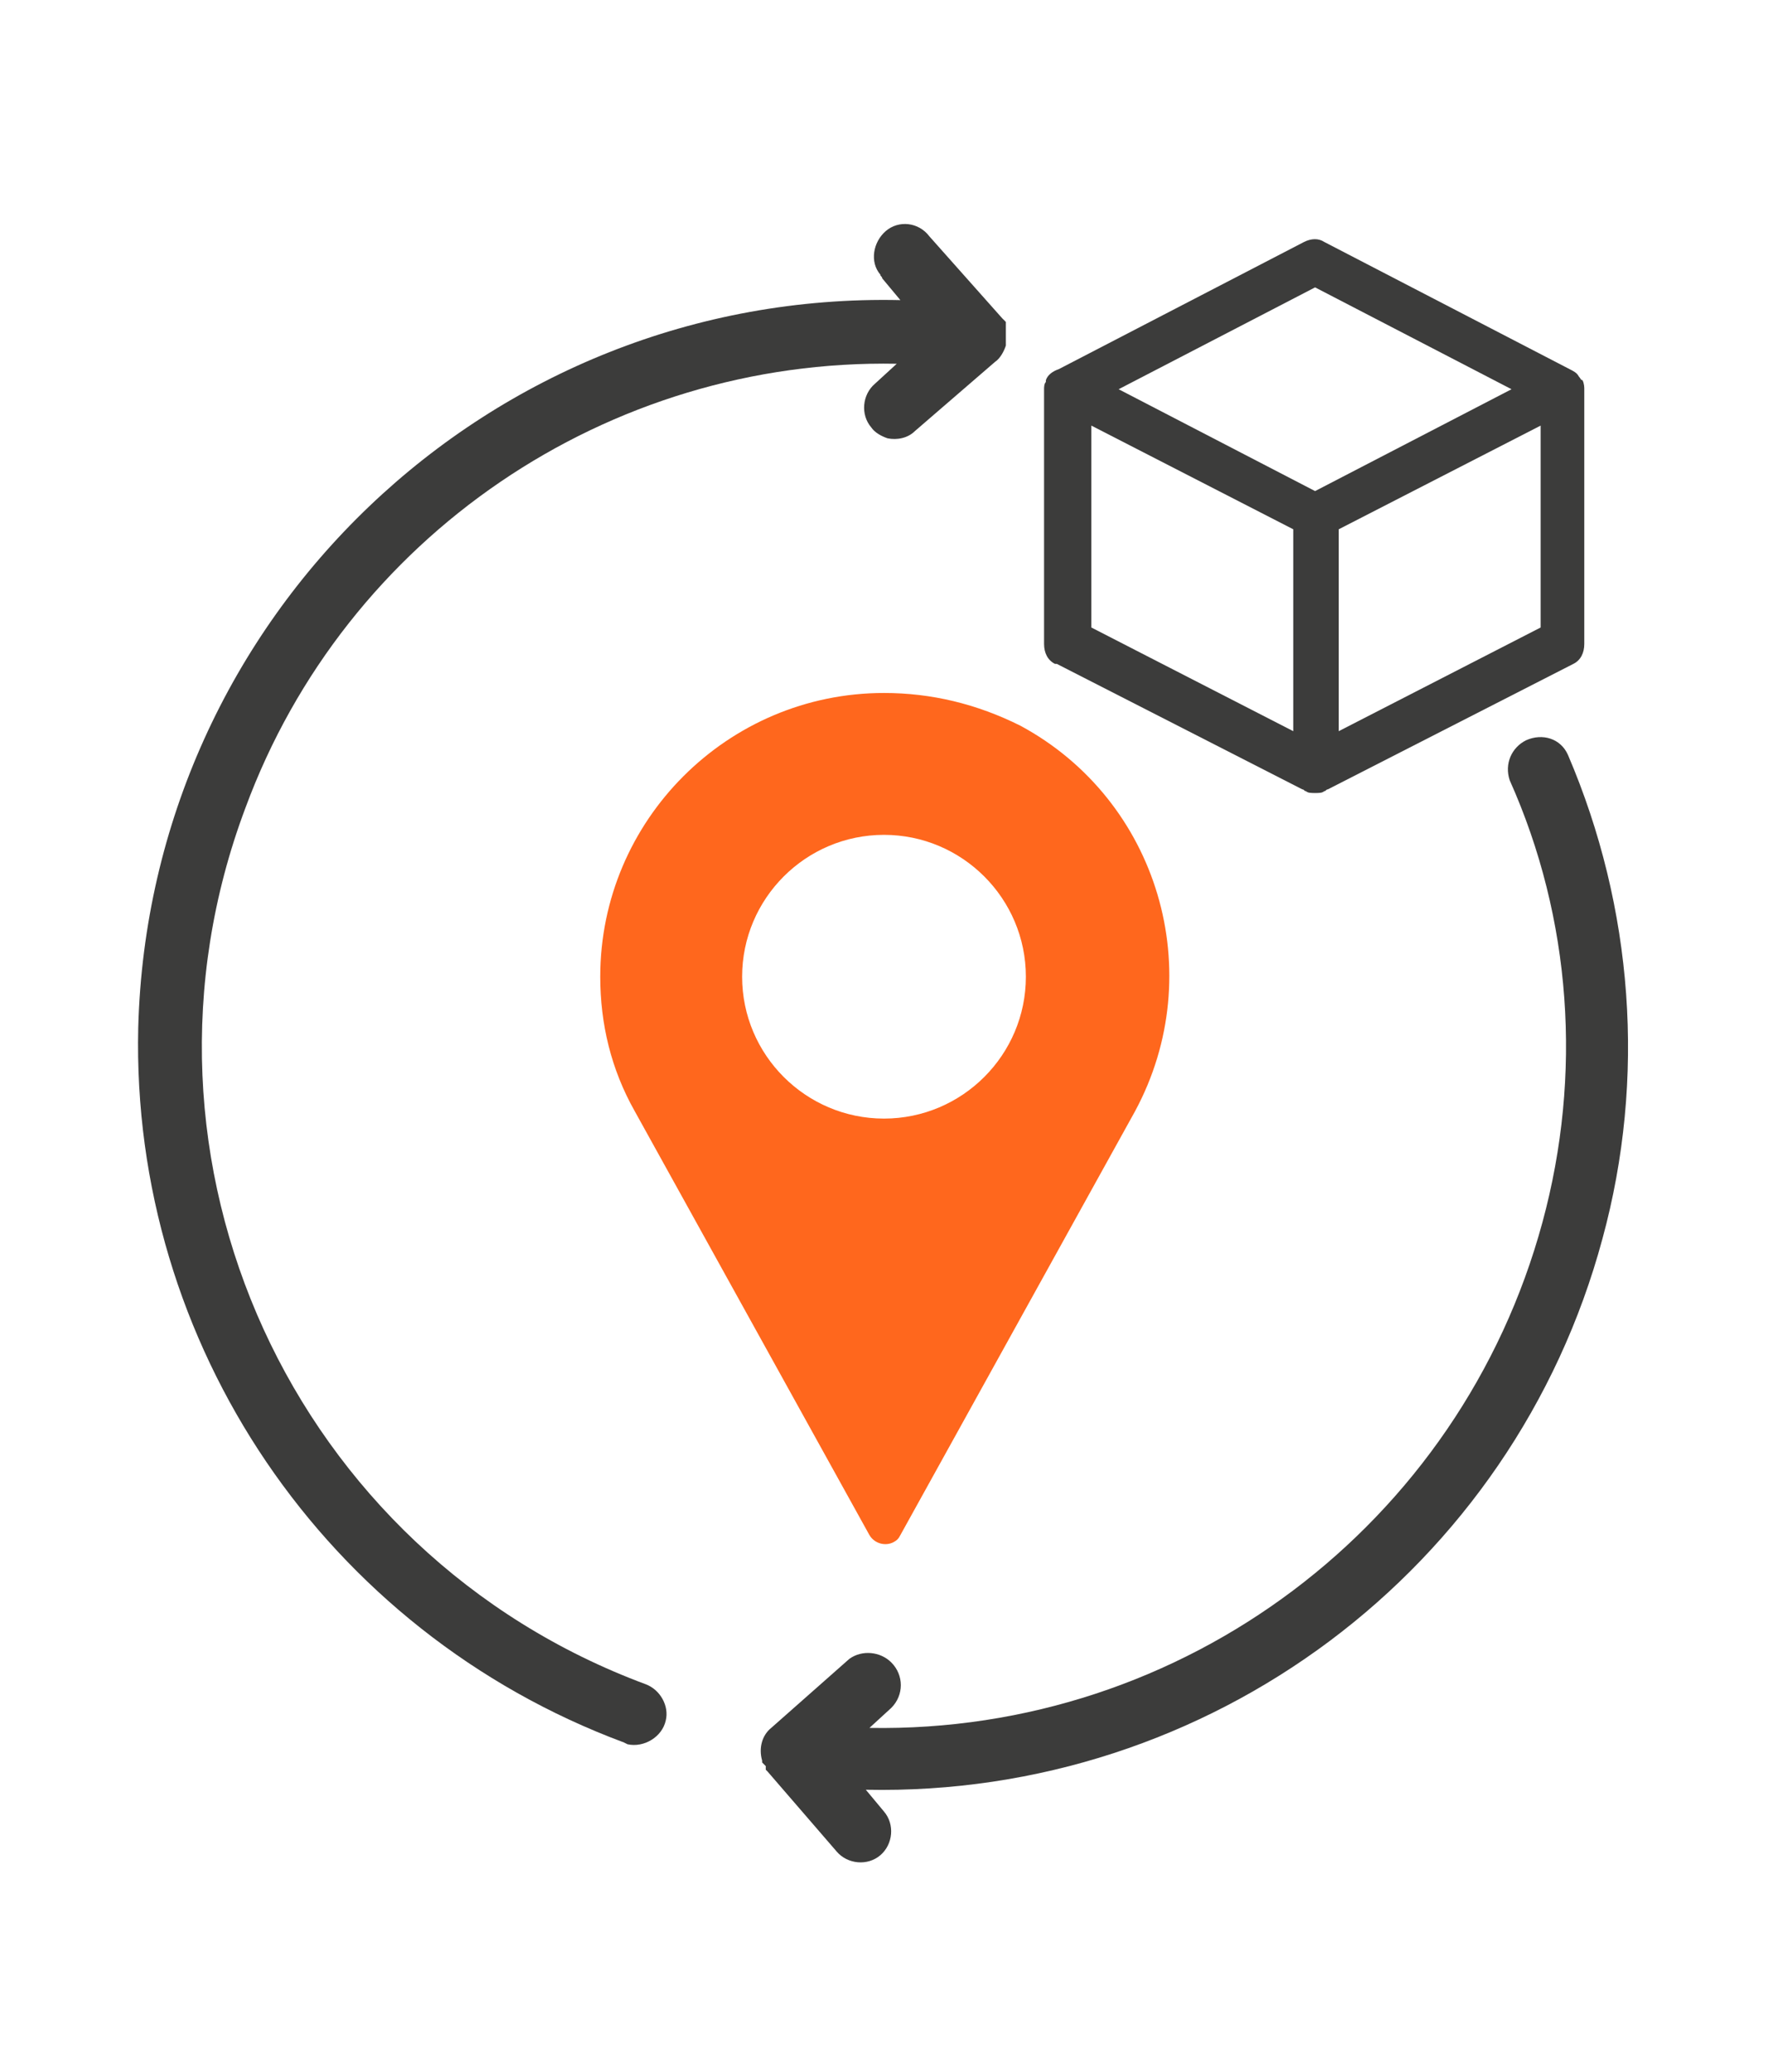
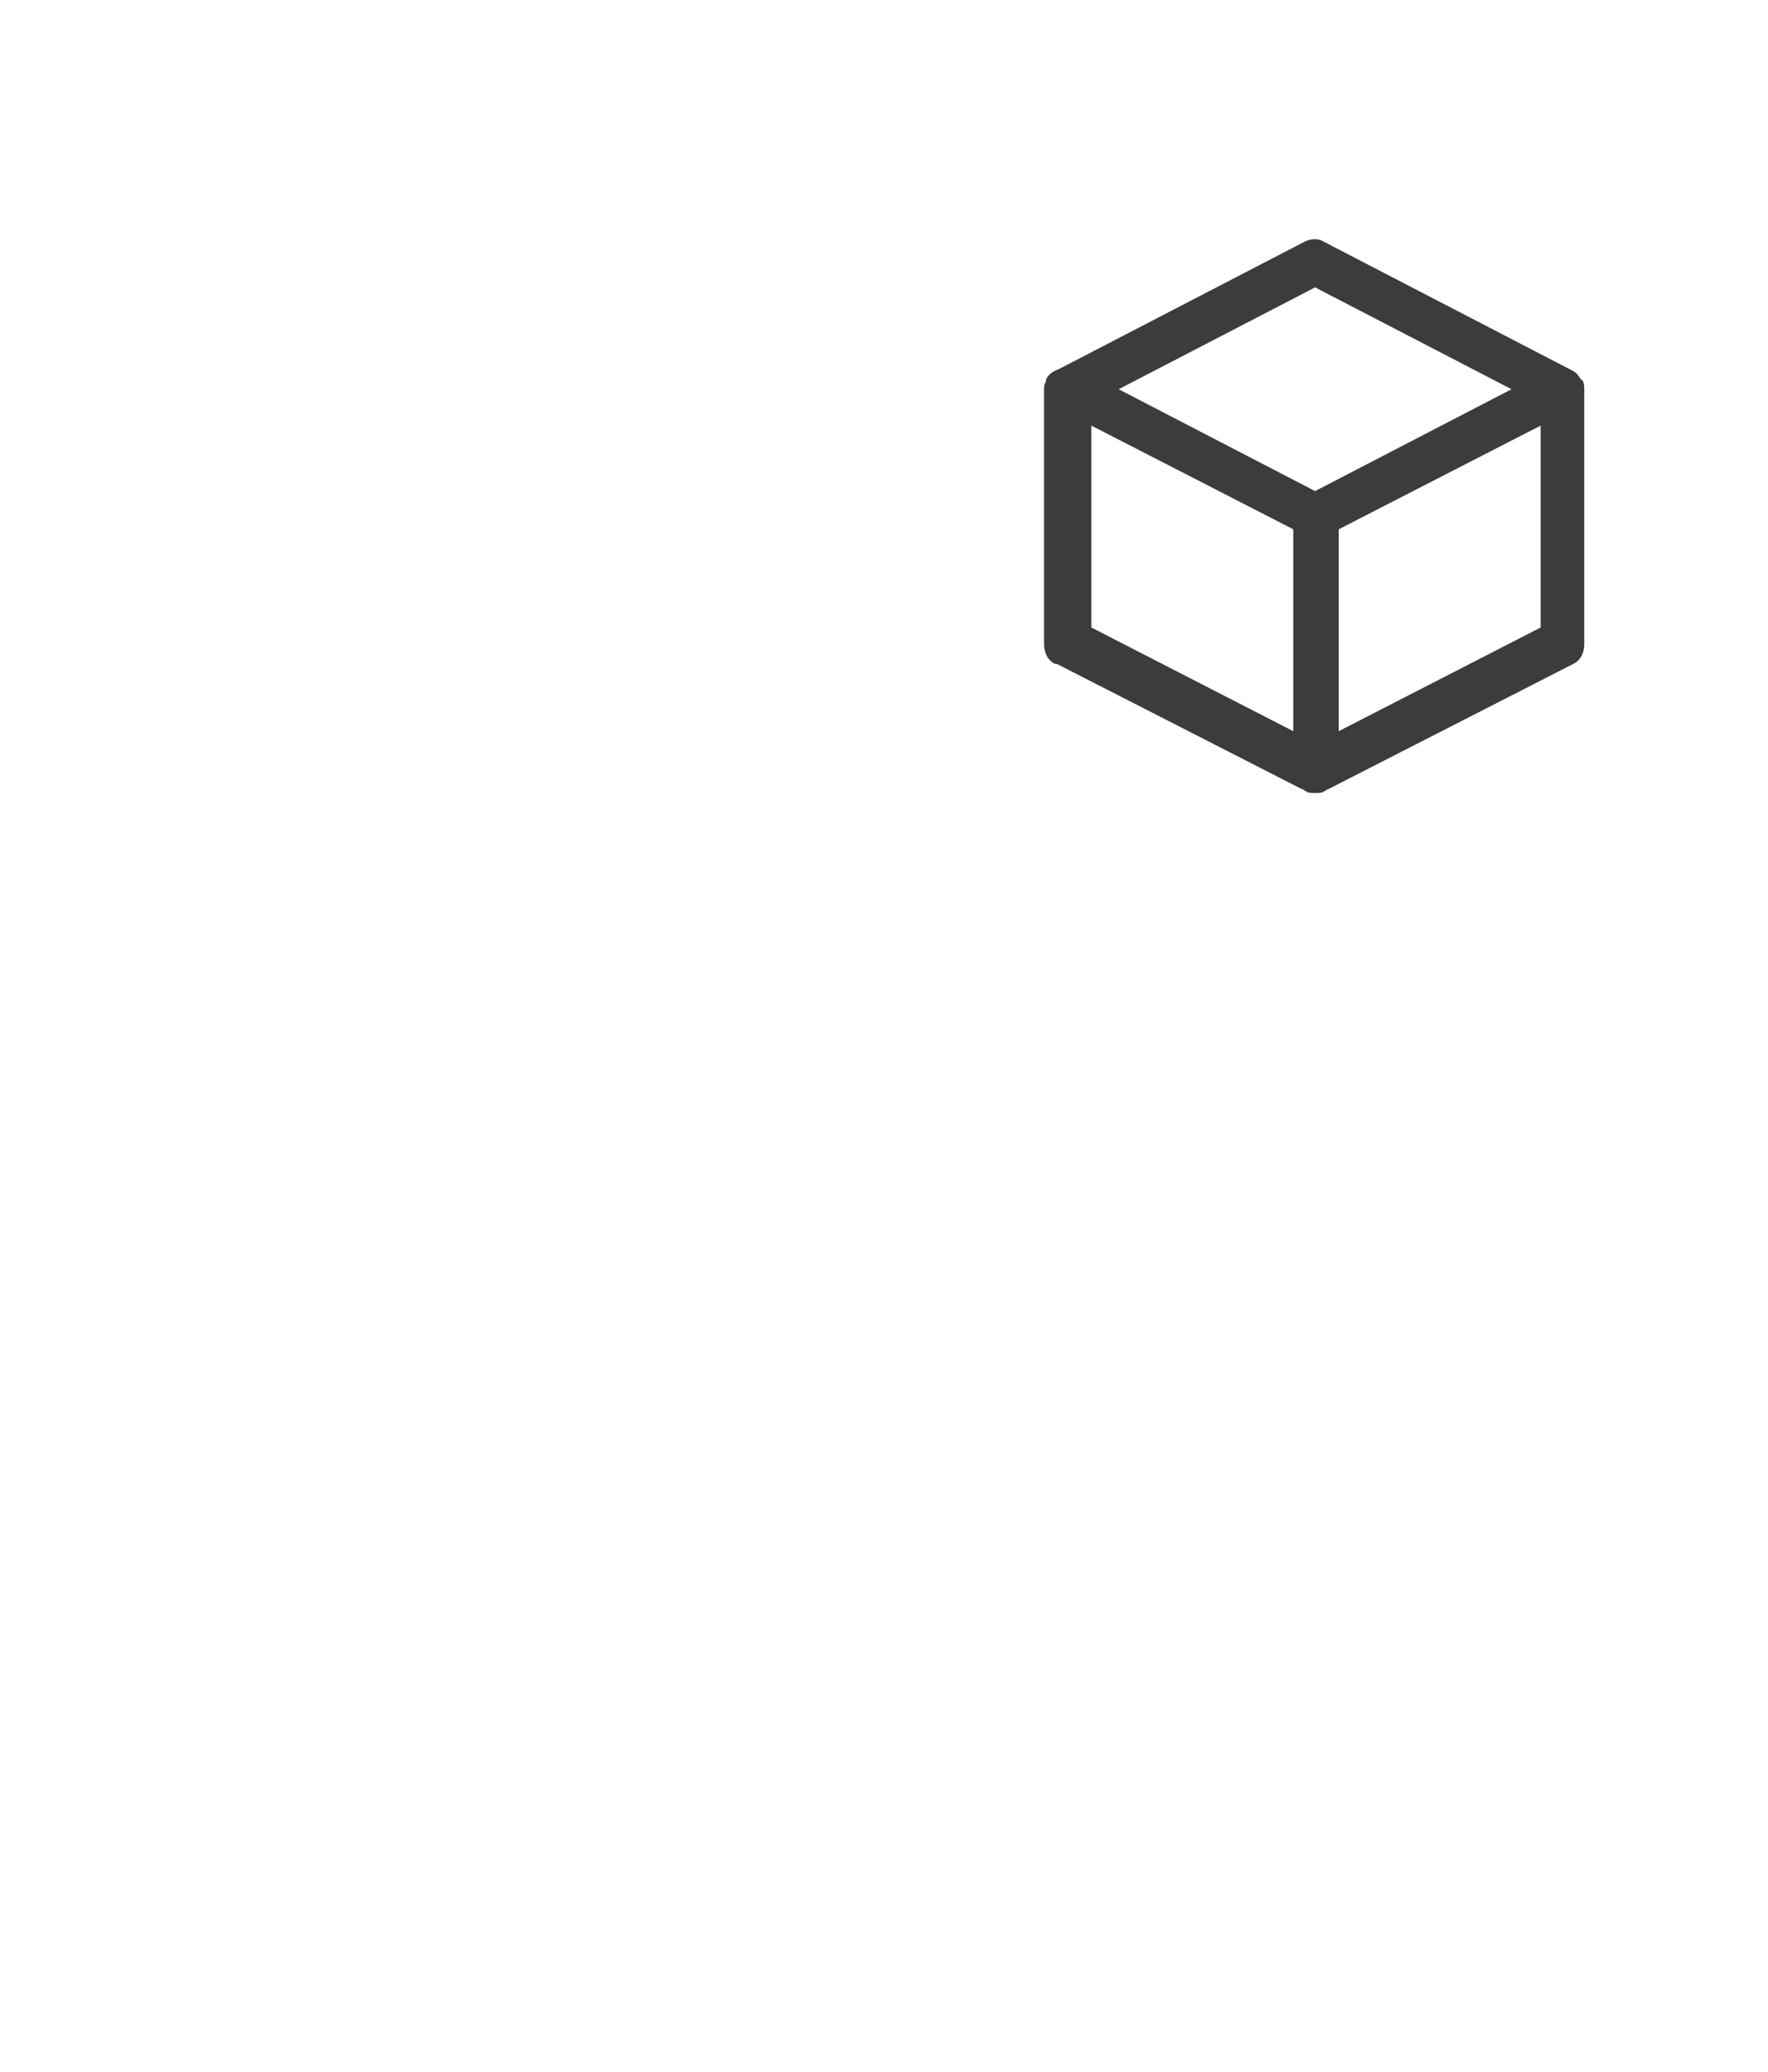
<svg xmlns="http://www.w3.org/2000/svg" version="1.1" id="Layer_1" x="0px" y="0px" viewBox="0 0 97.2 113.9" style="enable-background:new 0 0 97.2 113.9;" xml:space="preserve">
  <style type="text/css">
	.st0{fill:#3C3C3B;}
	.st1{fill:#FF671D;}
</style>
  <g>
-     <path class="st0" d="M34.3,95.8l0.2,0.1c0.9,0.2,1.9-0.4,2.1-1.3c0.2-0.8-0.3-1.7-1.1-2c-19.4-7.2-29.3-28.8-22-48.2   C19,29.5,33.4,19.7,49.3,20l-1.2,1.1c-0.7,0.6-0.8,1.7-0.2,2.4c0.2,0.3,0.6,0.5,0.9,0.6c0.5,0.1,1.1,0,1.5-0.4l4.4-3.8   c0.3-0.2,0.5-0.6,0.6-0.9l0,0c0-0.1,0-0.1,0-0.2l0,0l0-0.1c0,0,0,0,0,0l0-0.1c0,0,0,0,0,0c0,0,0-0.1,0-0.1l0-0.1c0,0,0-0.1,0-0.1   c0,0,0,0,0-0.1l0-0.1l0-0.1l0-0.1l0-0.1l0-0.1l-0.1-0.1l0,0l-0.1-0.1l0,0l-4-4.5c-0.6-0.8-1.7-0.9-2.4-0.3s-0.9,1.7-0.3,2.4   c0,0.1,0.1,0.1,0.1,0.2l1,1.2C26.9,16,8.2,33.9,7.6,56.5C7.2,73.9,17.9,89.7,34.3,95.8L34.3,95.8z" />
-     <path class="st0" d="M84.8,67.2c-4.5,16.6-19.7,28.1-37,27.8l1.2-1.1c0.7-0.7,0.7-1.8,0-2.5c-0.6-0.6-1.6-0.7-2.3-0.2L42.4,95   c-0.5,0.4-0.7,1.1-0.5,1.8l0,0l0,0.1l0,0l0.1,0.1l0,0l0.1,0.1l0,0.1l0,0.1l0.1,0.1l0,0l3.8,4.4c0.6,0.7,1.7,0.8,2.4,0.2   c0.7-0.6,0.8-1.7,0.2-2.4l-1-1.2c18.9,0.4,35.6-12.1,40.5-30.3c2.4-8.8,1.7-18.2-1.9-26.6c-0.4-0.9-1.4-1.2-2.3-0.8   c-0.8,0.4-1.2,1.3-0.9,2.2C86.4,50.5,87,59.1,84.8,67.2z" />
    <path class="st0" d="M72.3,43.6c-0.2,0-0.4,0-0.5-0.1c-0.1,0-0.1-0.1-0.2-0.1l-13.5-6.9h-0.1c-0.4-0.2-0.6-0.6-0.6-1.1v-14   c0-0.1,0-0.3,0.1-0.4c0,0,0-0.1,0-0.1c0.1-0.3,0.4-0.5,0.7-0.6l13.5-7c0.4-0.2,0.8-0.2,1.1,0l13.5,7c0.2,0.1,0.4,0.2,0.5,0.4   c0.1,0.1,0.1,0.2,0.2,0.2c0.1,0.2,0.1,0.4,0.1,0.5v14c0,0.5-0.2,0.9-0.6,1.1l-13.5,6.9c-0.1,0-0.1,0.1-0.2,0.1l0,0   C72.7,43.6,72.5,43.6,72.3,43.6z M60,34.5l11.1,5.7V29.1L60,23.4V34.5z M73.6,29.1v11.1l11.1-5.7V23.4L73.6,29.1z M61.5,21.4   l10.8,5.6l10.8-5.6l-10.8-5.6L61.5,21.4z" />
-     <path class="st1" d="M48.6,38.1c-8.6,0-15.6,7-15.6,15.6c0,2.6,0.6,5.1,1.9,7.4l12.9,23.3c0.3,0.5,0.9,0.6,1.3,0.4   c0.2-0.1,0.3-0.2,0.4-0.4l12.9-23.3c4.1-7.6,1.3-17.1-6.3-21.2C53.7,38.7,51.2,38.1,48.6,38.1z M48.6,61.5c-4.3,0-7.8-3.5-7.8-7.8   c0-4.3,3.5-7.8,7.8-7.8c4.3,0,7.8,3.5,7.8,7.8c0,0,0,0,0,0C56.4,58,52.9,61.5,48.6,61.5z" />
  </g>
</svg>